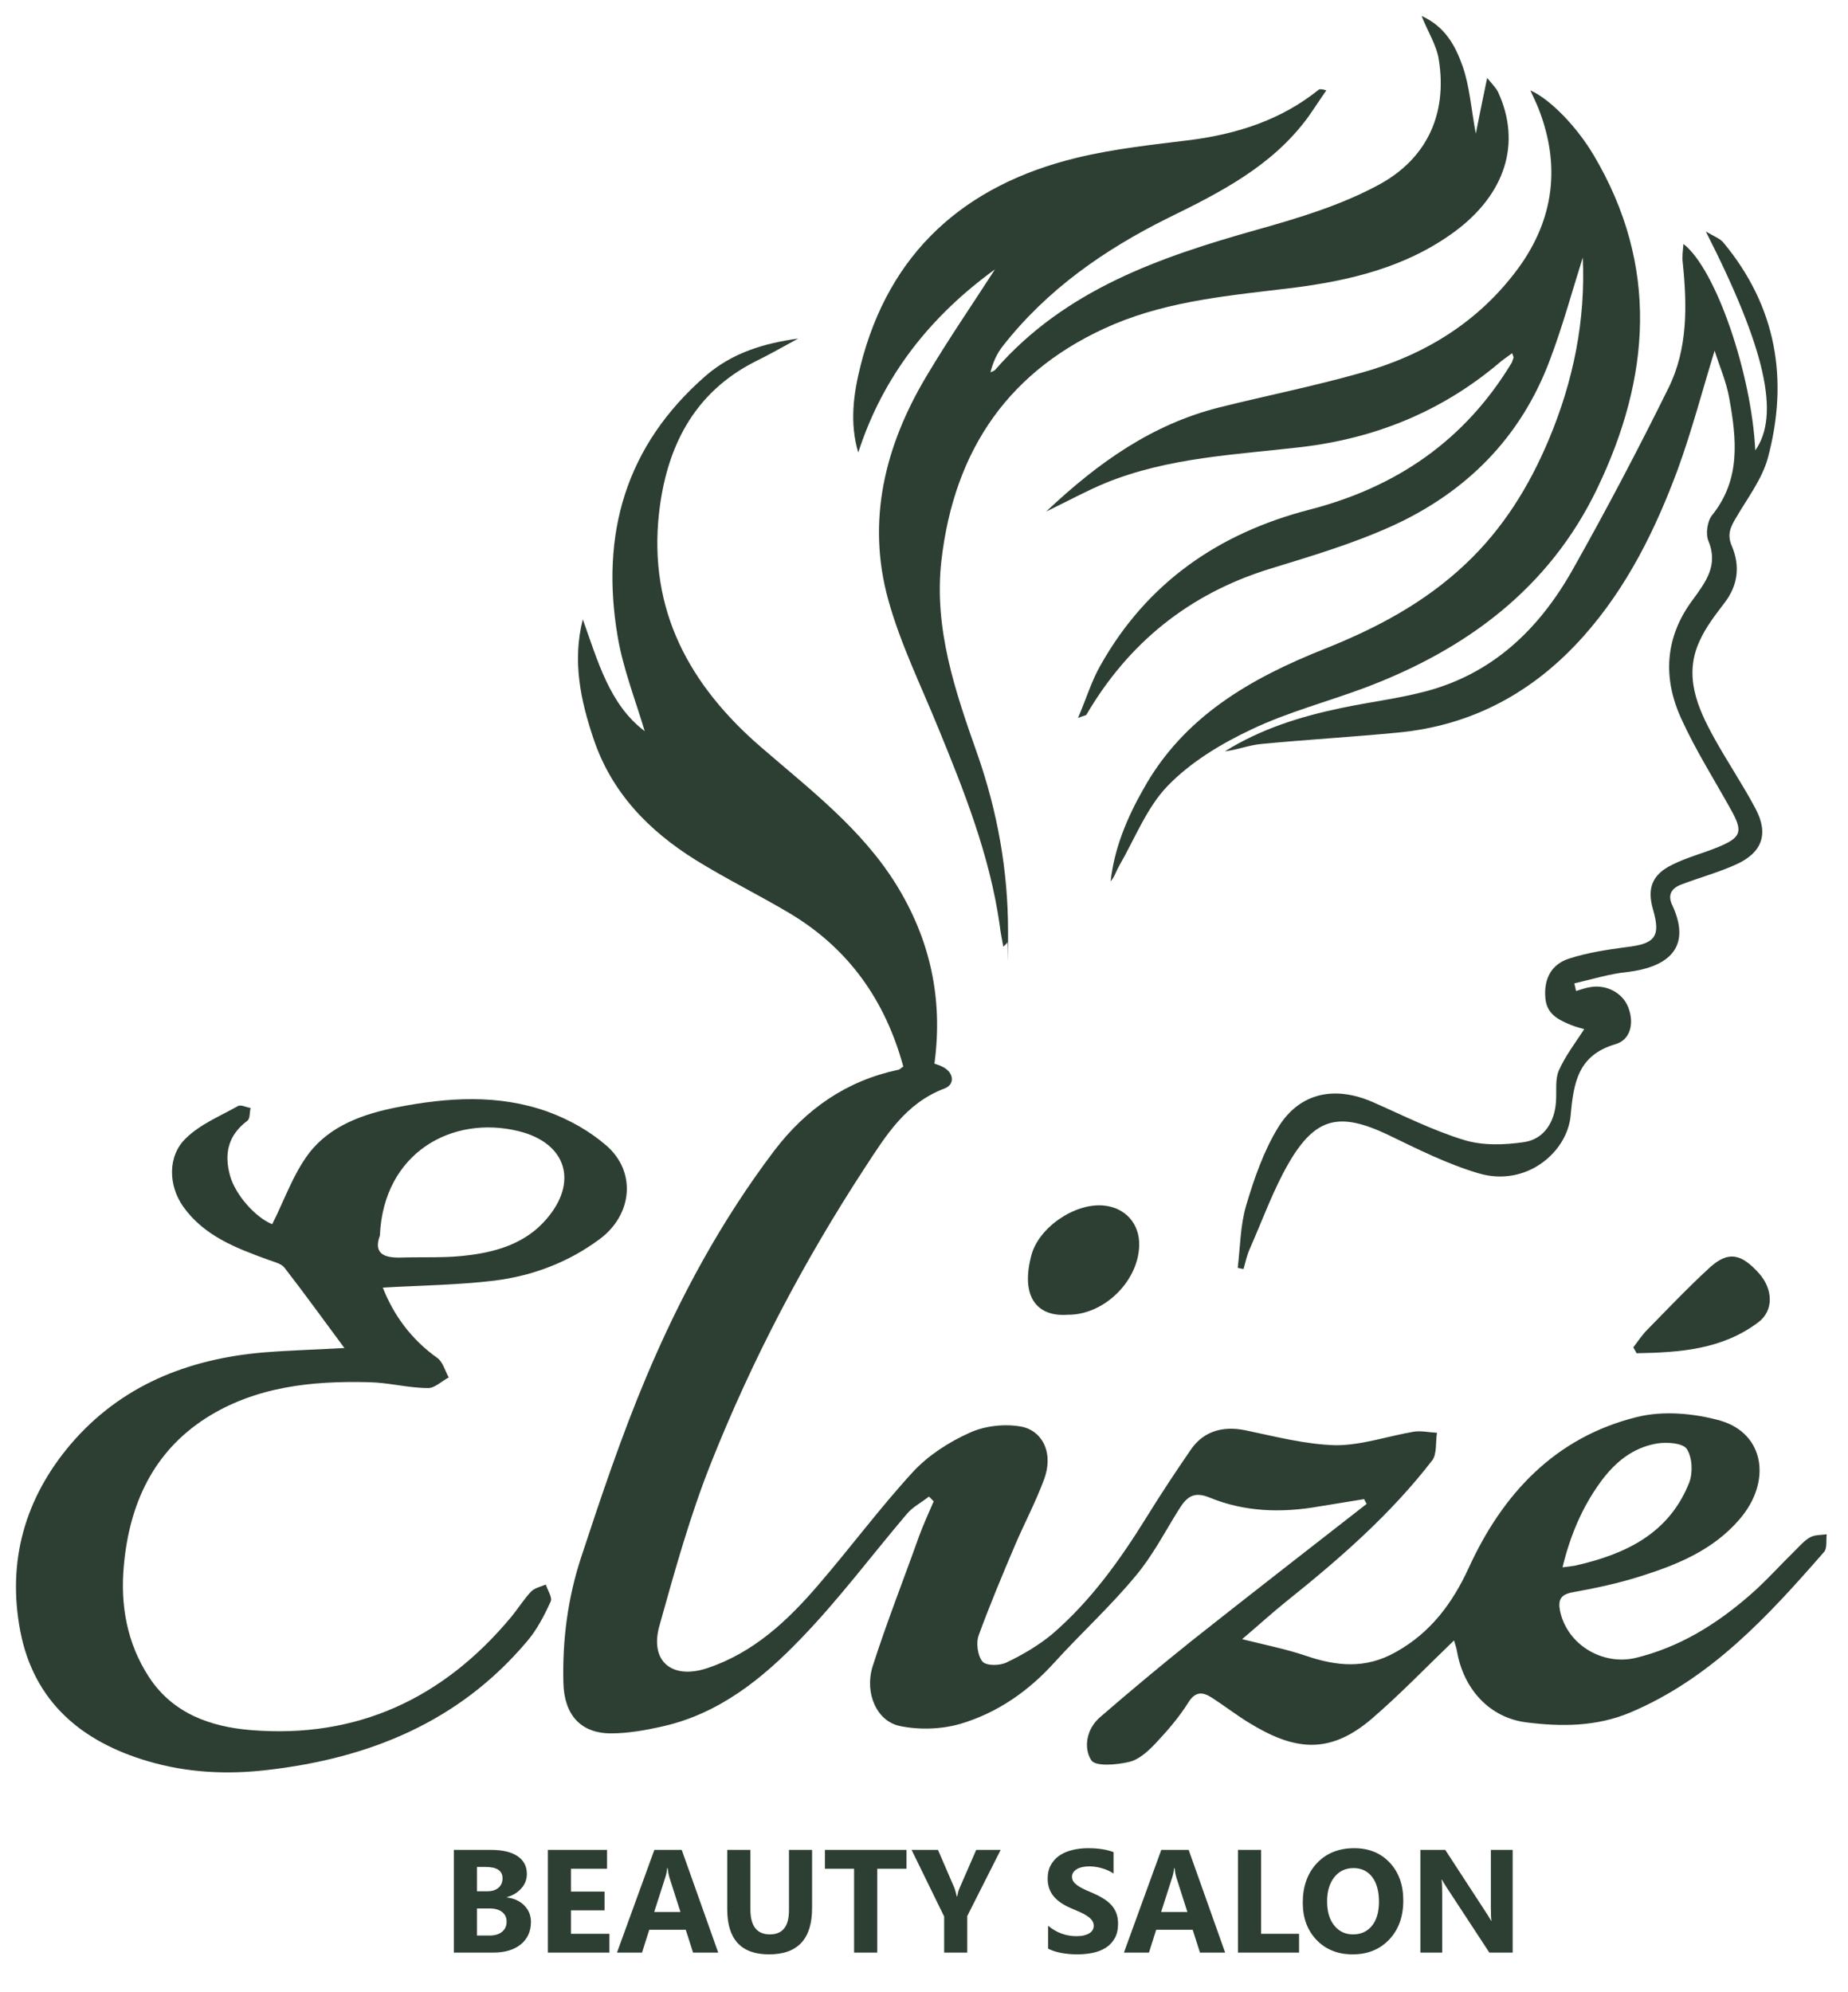
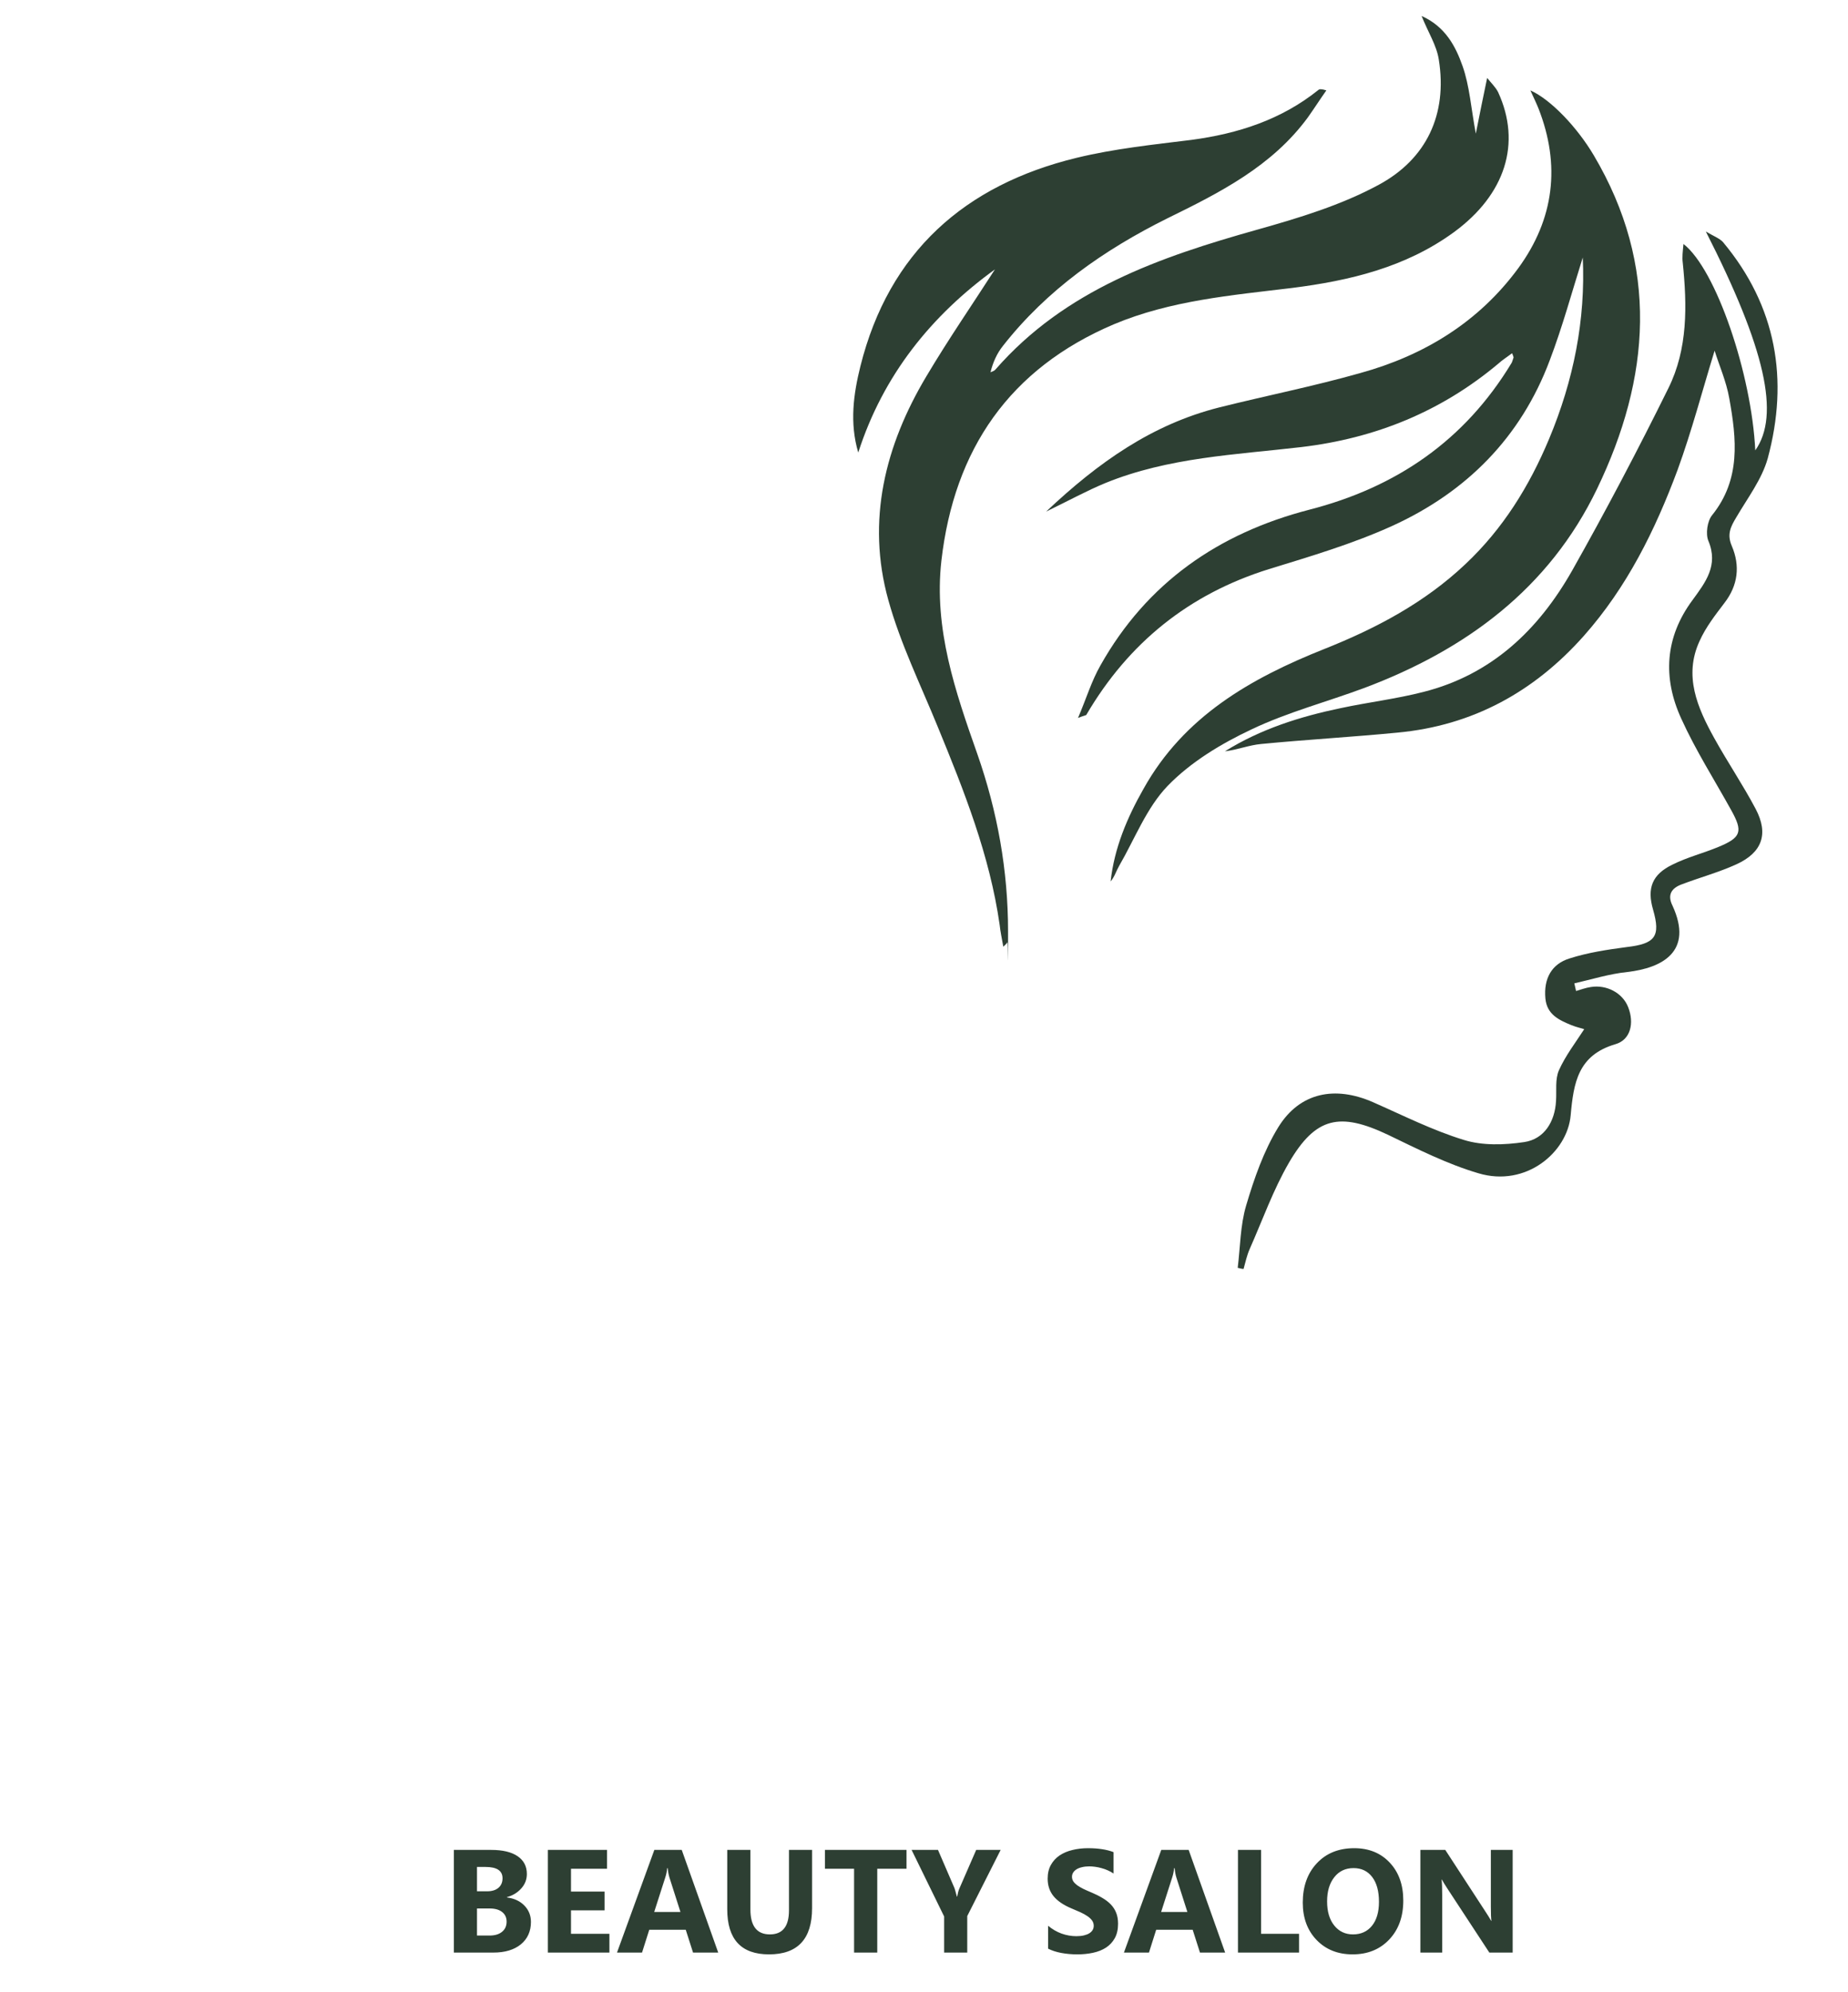
<svg xmlns="http://www.w3.org/2000/svg" viewBox="1827 2315 347 374" width="347" height="374">
-   <path fill="#2D3F33" stroke="none" fill-opacity="1" stroke-width="1" stroke-opacity="1" color="rgb(51, 51, 51)" id="tSvg142c352cb0a" title="Path 8" d="M 2100.054 2623.015 C 2094.758 2628.109 2089.875 2633.203 2084.51 2637.815 C 2076.257 2644.836 2069.586 2643.46 2061.401 2638.435 C 2059.063 2636.989 2056.931 2635.337 2054.592 2633.823 C 2052.873 2632.721 2051.497 2632.515 2050.122 2634.717 C 2048.403 2637.471 2046.202 2640.018 2043.932 2642.427 C 2042.556 2643.873 2040.837 2645.456 2038.98 2645.869 C 2036.642 2646.42 2032.653 2646.764 2031.896 2645.525 C 2030.383 2643.116 2031.071 2639.605 2033.547 2637.471 C 2039.186 2632.584 2044.964 2627.765 2050.81 2623.084 C 2061.676 2614.479 2072.681 2605.944 2083.616 2597.408 C 2083.479 2597.133 2083.272 2596.788 2083.135 2596.513 C 2080.315 2596.995 2077.495 2597.408 2074.675 2597.89 C 2067.66 2599.129 2060.714 2598.922 2054.18 2596.238 C 2050.878 2594.861 2049.641 2596.375 2048.196 2598.716 C 2045.583 2602.915 2043.313 2607.32 2040.149 2611.038 C 2035.472 2616.682 2030.039 2621.639 2025.087 2627.077 C 2020.135 2632.584 2014.289 2636.645 2007.343 2638.71 C 2003.766 2639.743 1999.64 2639.88 1995.995 2639.123 C 1991.593 2638.228 1989.323 2632.928 1990.836 2627.971 C 1993.45 2619.78 1996.614 2611.795 1999.502 2603.672 C 2000.328 2601.401 2001.359 2599.129 2002.322 2596.926 C 2002.024 2596.628 2001.726 2596.33 2001.428 2596.031 C 2000.052 2597.133 1998.402 2597.959 1997.301 2599.267 C 1990.63 2607.114 1984.44 2615.443 1977.287 2622.809 C 1970.134 2630.243 1962.088 2636.714 1951.702 2639.123 C 1948.401 2639.88 1945.031 2640.5 1941.73 2640.5 C 1935.952 2640.5 1932.926 2636.92 1932.789 2631 C 1932.582 2622.946 1933.614 2615.099 1936.09 2607.527 C 1939.873 2596.031 1943.724 2584.536 1948.401 2573.453 C 1954.728 2558.446 1962.5 2544.128 1972.404 2531.049 C 1978.388 2523.202 1985.953 2517.971 1995.582 2515.905 C 1995.926 2515.905 1996.132 2515.561 1996.614 2515.286 C 1993.243 2502.895 1986.366 2493.12 1975.293 2486.512 C 1969.515 2483.07 1963.463 2480.11 1957.686 2476.531 C 1948.814 2471.024 1941.798 2463.796 1938.428 2453.677 C 1936.021 2446.518 1934.439 2439.153 1936.434 2431.305 C 1939.254 2439.153 1941.455 2447.344 1948.057 2452.3 C 1946.338 2446.518 1943.999 2440.598 1942.968 2434.472 C 1939.735 2415.335 1944.412 2398.745 1959.474 2385.598 C 1964.564 2381.192 1970.478 2379.471 1976.875 2378.576 C 1974.192 2380.022 1971.579 2381.536 1968.896 2382.844 C 1957.136 2388.764 1952.115 2399.158 1950.739 2411.411 C 1948.745 2429.584 1956.448 2443.696 1969.928 2455.329 C 1979.075 2463.245 1988.773 2470.611 1995.307 2481.143 C 2001.634 2491.4 2004.11 2502.482 2002.46 2514.735 C 2002.941 2514.873 2003.491 2515.079 2004.041 2515.355 C 2006.105 2516.387 2006.38 2518.659 2004.317 2519.416 C 1997.026 2522.17 1993.312 2528.296 1989.392 2534.285 C 1977.975 2551.769 1968.277 2570.218 1960.574 2589.561 C 1956.585 2599.542 1953.697 2610.005 1950.808 2620.331 C 1948.951 2627.008 1953.215 2630.45 1959.818 2628.247 C 1968.484 2625.356 1974.88 2619.367 1980.657 2612.621 C 1986.71 2605.6 1992.212 2598.165 1998.471 2591.35 C 2001.359 2588.253 2005.211 2585.775 2009.062 2584.054 C 2011.882 2582.746 2015.596 2582.333 2018.691 2582.883 C 2022.405 2583.503 2025.018 2587.496 2023.024 2592.865 C 2021.442 2597.133 2019.31 2601.125 2017.522 2605.324 C 2015.183 2610.831 2012.845 2616.407 2010.782 2622.052 C 2010.231 2623.497 2010.575 2625.906 2011.469 2627.008 C 2012.157 2627.834 2014.771 2627.834 2016.077 2627.145 C 2019.104 2625.7 2022.13 2623.91 2024.675 2621.776 C 2031.827 2615.581 2037.261 2608.009 2042.213 2600.024 C 2044.895 2595.687 2047.715 2591.419 2050.603 2587.22 C 2053.011 2583.71 2056.656 2582.746 2060.782 2583.572 C 2066.422 2584.742 2072.131 2586.256 2077.839 2586.394 C 2082.722 2586.394 2087.605 2584.673 2092.489 2583.847 C 2093.864 2583.641 2095.377 2583.985 2096.821 2584.054 C 2096.546 2585.775 2096.821 2587.909 2095.996 2589.148 C 2088.156 2599.335 2078.596 2607.665 2068.623 2615.65 C 2065.872 2617.852 2063.327 2620.193 2060.232 2622.809 C 2064.634 2623.91 2068.485 2624.667 2072.131 2625.906 C 2077.977 2627.903 2083.41 2628.453 2089.118 2625.218 C 2095.652 2621.57 2099.71 2616.063 2102.736 2609.523 C 2109.133 2595.481 2119.036 2584.88 2134.374 2581.094 C 2139.326 2579.855 2145.172 2580.405 2150.055 2581.782 C 2158.308 2584.191 2159.752 2593.209 2153.631 2600.299 C 2148.679 2606.081 2141.939 2608.835 2134.924 2611.038 C 2130.797 2612.346 2126.533 2613.24 2122.338 2613.998 C 2120.068 2614.411 2119.518 2615.374 2119.93 2617.508 C 2121.237 2623.772 2127.84 2627.834 2134.167 2626.319 C 2142.352 2624.323 2149.229 2620.055 2155.488 2614.617 C 2158.514 2612.001 2161.197 2608.973 2164.085 2606.15 C 2164.979 2605.255 2165.805 2604.292 2166.905 2603.672 C 2167.799 2603.19 2168.968 2603.259 2170 2603.121 C 2169.862 2604.292 2170.138 2605.806 2169.45 2606.494 C 2158.996 2618.472 2148.267 2630.174 2133.136 2636.576 C 2126.739 2639.261 2120.137 2639.261 2113.603 2638.435 C 2106.588 2637.54 2101.842 2632.102 2100.604 2625.218 C 2100.467 2624.323 2100.123 2623.497 2099.916 2622.671C 2099.962 2622.786 2100.008 2622.901 2100.054 2623.015Z M 2120.412 2609.317 C 2121.581 2609.179 2122.2 2609.11 2122.888 2608.973 C 2132.242 2606.839 2140.426 2602.984 2144.209 2593.347 C 2144.896 2591.488 2144.759 2588.666 2143.727 2587.083 C 2142.971 2585.981 2140.082 2585.775 2138.225 2586.05 C 2133.617 2586.807 2130.247 2589.561 2127.496 2593.347 C 2124.057 2598.096 2121.856 2603.328 2120.412 2609.248C 2120.412 2609.271 2120.412 2609.294 2120.412 2609.317Z" style="" />
-   <path fill="#2D3F33" stroke="none" fill-opacity="1" stroke-width="1" stroke-opacity="1" color="rgb(51, 51, 51)" id="tSvg141ca3f0263" title="Path 9" d="M 1891.729 2568.221 C 1887.946 2563.127 1884.232 2557.965 1880.381 2553.008 C 1879.762 2552.251 1878.455 2551.976 1877.354 2551.563 C 1871.302 2549.36 1865.319 2547.088 1861.398 2541.581 C 1858.578 2537.589 1858.441 2532.013 1861.948 2528.709 C 1864.631 2526.093 1868.345 2524.579 1871.646 2522.72 C 1872.196 2522.376 1873.228 2522.927 1874.053 2523.064 C 1873.847 2523.89 1873.984 2525.061 1873.434 2525.474 C 1869.858 2528.158 1869.032 2531.6 1870.202 2535.799 C 1871.233 2539.448 1875.016 2543.647 1878.111 2544.886 C 1880.381 2540.411 1882.031 2535.524 1884.989 2531.6 C 1888.978 2526.369 1895.236 2524.166 1901.564 2522.927 C 1911.055 2521.068 1920.615 2520.449 1929.831 2523.753 C 1933.82 2525.198 1937.741 2527.401 1940.904 2530.155 C 1946.544 2535.111 1945.719 2543.096 1939.666 2547.639 C 1933.752 2552.045 1927.011 2554.592 1919.79 2555.486 C 1912.912 2556.313 1905.966 2556.381 1898.882 2556.794 C 1900.876 2561.888 1904.177 2566.5 1909.129 2570.011 C 1910.161 2570.768 1910.574 2572.42 1911.261 2573.659 C 1909.955 2574.348 1908.648 2575.656 1907.41 2575.656 C 1903.696 2575.656 1899.982 2574.623 1896.268 2574.554 C 1885.539 2574.279 1874.947 2575.38 1865.662 2581.3 C 1855.69 2587.702 1851.288 2597.546 1850.256 2608.973 C 1849.569 2616.338 1850.807 2623.566 1855.002 2629.968 C 1859.472 2636.783 1866.557 2639.261 1874.053 2639.88 C 1893.998 2641.532 1910.23 2633.96 1922.954 2618.679 C 1924.26 2617.095 1925.361 2615.306 1926.736 2613.86 C 1927.424 2613.172 1928.524 2612.965 1929.487 2612.552 C 1929.831 2613.653 1930.794 2615.03 1930.381 2615.787 C 1929.143 2618.472 1927.768 2621.157 1925.842 2623.359 C 1913.118 2638.366 1896.337 2645.181 1877.148 2647.383 C 1869.514 2648.278 1862.017 2647.865 1854.796 2645.731 C 1842.347 2642.083 1833.337 2634.58 1830.793 2621.225 C 1828.317 2608.147 1831.687 2596.307 1840.284 2586.188 C 1849.706 2575.174 1862.224 2570.218 1876.323 2568.978 C 1881.412 2568.565 1886.571 2568.428 1891.385 2568.152 C 1891.5 2568.152 1891.614 2568.152 1891.729 2568.152C 1891.729 2568.175 1891.729 2568.198 1891.729 2568.221Z M 1898.331 2547.02 C 1897.093 2550.393 1899.088 2551.219 1902.183 2551.15 C 1906.585 2551.012 1910.986 2551.287 1915.319 2550.668 C 1920.615 2549.98 1925.773 2548.327 1929.487 2544.06 C 1935.677 2537.038 1933.408 2529.604 1924.329 2527.401C 1911.949 2524.372 1899.019 2531.394 1898.331 2547.02Z" style="" />
  <path fill="#2D3F33" stroke="none" fill-opacity="1" stroke-width="1" stroke-opacity="1" color="rgb(51, 51, 51)" id="tSvg899b5e4de6" title="Path 10" d="M 2013.945 2365.497 C 2001.841 2374.24 1992.831 2385.46 1988.154 2399.984 C 1986.503 2394.409 1987.26 2388.971 1988.567 2383.739 C 1993.931 2362.331 2008.168 2349.734 2029.145 2344.64 C 2036.229 2342.919 2043.519 2342.162 2050.741 2341.267 C 2059.476 2340.097 2067.591 2337.481 2074.538 2331.905 C 2074.744 2331.699 2075.157 2331.699 2076.051 2331.974 C 2074.882 2333.626 2073.781 2335.347 2072.612 2336.999 C 2065.872 2346.223 2056.037 2351.179 2046.202 2355.998 C 2034.303 2361.918 2023.574 2369.421 2015.321 2379.953 C 2014.22 2381.33 2013.464 2382.982 2012.982 2384.909 C 2013.326 2384.772 2013.739 2384.634 2013.945 2384.359 C 2027.013 2369.421 2044.689 2363.295 2063.052 2358.132 C 2070.893 2355.929 2078.871 2353.52 2085.955 2349.665 C 2094.827 2344.846 2098.816 2336.517 2097.165 2326.192 C 2096.753 2323.507 2095.171 2321.098 2093.933 2318 C 2098.403 2319.996 2100.329 2323.713 2101.636 2327.431 C 2102.943 2331.148 2103.218 2335.278 2104.112 2340.097 C 2104.868 2336.311 2105.487 2333.213 2106.244 2329.633 C 2107 2330.597 2107.826 2331.354 2108.307 2332.318 C 2112.709 2341.886 2109.683 2351.523 2099.985 2358.614 C 2090.907 2365.222 2080.453 2367.7 2069.586 2369.077 C 2058.238 2370.454 2046.821 2371.417 2036.16 2375.892 C 2016.559 2384.221 2006.174 2399.365 2003.766 2420.291 C 2002.322 2433.095 2006.38 2444.866 2010.506 2456.568 C 2014.289 2467.376 2016.284 2478.458 2016.284 2489.885 C 2016.284 2501.312 2016.284 2491.262 2016.146 2491.95 C 2016.146 2492.088 2015.94 2492.226 2015.39 2492.776 C 2015.115 2491.193 2014.839 2489.954 2014.702 2488.646 C 2012.845 2475.636 2008.031 2463.521 2003.079 2451.474 C 1999.846 2443.558 1996.063 2435.848 1993.794 2427.657 C 1989.667 2412.788 1993.175 2398.677 2000.946 2385.666 C 2005.073 2378.714 2009.681 2372.037 2014.014 2365.291 C 2014.014 2365.36 2014.014 2365.428 2014.014 2365.497C 2013.991 2365.497 2013.968 2365.497 2013.945 2365.497Z" style="" />
  <path fill="#2D3F33" stroke="none" fill-opacity="1" stroke-width="1" stroke-opacity="1" color="rgb(51, 51, 51)" id="tSvg5f624b928b" title="Path 11" d="M 2124.195 2363.363 C 2122.2 2369.696 2120.412 2376.305 2118.005 2382.638 C 2112.571 2397.162 2102.324 2407.419 2088.431 2413.752 C 2081.003 2417.125 2073.093 2419.465 2065.253 2421.875 C 2050.26 2426.555 2038.911 2435.711 2031.002 2449.203 C 2031.002 2449.34 2030.589 2449.34 2029.42 2449.822 C 2031.002 2446.105 2031.965 2442.87 2033.616 2439.979 C 2042.35 2424.422 2055.83 2415.129 2072.818 2410.723 C 2089.187 2406.524 2102.048 2397.713 2110.852 2383.12 C 2110.989 2382.844 2111.058 2382.5 2111.196 2382.156 C 2111.196 2382.087 2111.196 2381.949 2110.921 2381.33 C 2110.027 2382.018 2109.133 2382.569 2108.376 2383.257 C 2097.647 2392.275 2085.267 2397.3 2071.374 2398.952 C 2058.994 2400.398 2046.408 2400.879 2034.578 2405.698 C 2031.071 2407.144 2027.701 2409.002 2023.437 2411.067 C 2033.272 2401.774 2043.382 2394.684 2055.899 2391.518 C 2064.703 2389.315 2073.712 2387.525 2082.447 2385.047 C 2094.414 2381.743 2104.662 2375.479 2112.09 2365.36 C 2118.83 2356.136 2120.068 2346.017 2115.873 2335.347 C 2115.46 2334.314 2114.979 2333.351 2114.36 2331.974 C 2118.211 2333.695 2123.163 2338.926 2126.258 2344.158 C 2138.569 2364.947 2136.918 2385.942 2126.877 2406.799 C 2117.867 2425.523 2102.255 2437.019 2083.204 2444.178 C 2076.188 2446.793 2068.829 2448.721 2062.02 2451.956 C 2056.312 2454.641 2050.603 2458.083 2046.27 2462.557 C 2042.281 2466.687 2040.081 2472.538 2037.123 2477.632 C 2036.573 2478.596 2036.298 2479.628 2035.541 2480.523 C 2036.229 2474.259 2038.636 2468.546 2041.731 2463.108 C 2049.297 2449.547 2061.814 2442.388 2075.638 2436.881 C 2085.336 2433.026 2094.483 2428.208 2102.186 2420.911 C 2109.201 2414.303 2114.153 2406.317 2117.867 2397.438 C 2122.475 2386.424 2124.745 2375.066 2124.195 2363.295C 2124.195 2363.318 2124.195 2363.34 2124.195 2363.363Z" style="" />
  <path fill="#2D3F33" stroke="none" fill-opacity="1" stroke-width="1" stroke-opacity="1" color="rgb(51, 51, 51)" id="tSvg56bfd43868" title="Path 12" d="M 2122.888 2501.106 C 2123.851 2500.83 2124.745 2500.486 2125.708 2500.348 C 2128.665 2499.866 2131.691 2501.45 2132.723 2504.134 C 2133.892 2507.094 2133.204 2510.261 2130.316 2511.087 C 2123.301 2513.152 2122.475 2518.315 2121.925 2524.441 C 2121.306 2531.394 2113.534 2538.002 2104.593 2535.317 C 2098.747 2533.596 2093.176 2530.774 2087.605 2528.089 C 2078.596 2523.822 2074.056 2524.716 2069.036 2533.321 C 2066.078 2538.415 2064.084 2544.06 2061.676 2549.498 C 2061.126 2550.737 2060.851 2552.045 2060.507 2553.284 C 2060.163 2553.284 2059.751 2553.146 2059.407 2553.077 C 2059.888 2549.154 2059.888 2545.092 2060.989 2541.375 C 2062.502 2536.281 2064.29 2531.118 2067.041 2526.644 C 2071.099 2520.104 2077.701 2518.865 2084.785 2521.963 C 2090.425 2524.441 2095.996 2527.263 2101.842 2529.053 C 2105.35 2530.155 2109.476 2530.017 2113.19 2529.466 C 2116.973 2528.916 2118.968 2525.611 2119.174 2521.757 C 2119.311 2519.829 2118.968 2517.695 2119.724 2515.974 C 2120.962 2513.221 2122.819 2510.811 2124.47 2508.265 C 2124.126 2508.127 2123.094 2507.92 2122.063 2507.507 C 2119.724 2506.544 2117.455 2505.511 2117.179 2502.482 C 2116.836 2498.765 2118.349 2496.012 2121.719 2494.979 C 2125.158 2493.878 2128.803 2493.327 2132.448 2492.845 C 2137.812 2492.226 2138.844 2490.849 2137.4 2485.824 C 2136.231 2481.831 2137.193 2479.215 2141.045 2477.357 C 2143.796 2475.98 2146.822 2475.223 2149.642 2474.053 C 2153.975 2472.263 2154.319 2471.162 2152.049 2467.1 C 2148.886 2461.387 2145.378 2455.88 2142.696 2449.96 C 2139.188 2442.319 2139.601 2434.678 2144.828 2427.657 C 2147.235 2424.353 2149.711 2421.186 2147.785 2416.574 C 2147.235 2415.266 2147.579 2412.857 2148.473 2411.756 C 2153.906 2405.01 2153.081 2397.438 2151.705 2389.797 C 2151.155 2386.63 2149.78 2383.533 2148.954 2380.848 C 2146.685 2388.213 2144.69 2395.854 2142.008 2403.22 C 2137.812 2414.509 2132.517 2425.248 2124.401 2434.403 C 2115.047 2444.935 2103.493 2451.268 2089.394 2452.576 C 2080.865 2453.402 2072.337 2453.884 2063.809 2454.71 C 2061.539 2454.916 2059.338 2455.811 2057 2456.086 C 2063.74 2451.887 2071.168 2449.547 2078.802 2447.964 C 2083.96 2446.862 2089.187 2446.243 2094.277 2444.935 C 2107.069 2441.699 2115.873 2433.301 2122.2 2422.15 C 2128.528 2410.93 2134.58 2399.434 2140.288 2387.869 C 2143.934 2380.504 2143.796 2372.381 2142.971 2364.327 C 2142.833 2363.295 2142.971 2362.262 2143.108 2360.816 C 2149.229 2365.566 2155.901 2385.253 2156.589 2399.571 C 2161.265 2392.963 2158.514 2380.504 2147.304 2358.476 C 2148.954 2359.44 2149.917 2359.784 2150.536 2360.472 C 2160.578 2372.519 2162.916 2386.286 2158.927 2401.086 C 2157.827 2405.01 2155.144 2408.52 2153.012 2412.169 C 2151.98 2413.889 2151.224 2415.335 2152.187 2417.538 C 2153.769 2421.255 2153.356 2424.903 2150.811 2428.208 C 2149.092 2430.479 2147.304 2432.751 2146.134 2435.367 C 2143.108 2441.906 2145.722 2447.895 2148.886 2453.608 C 2151.361 2458.083 2154.25 2462.35 2156.657 2466.894 C 2159.133 2471.575 2157.895 2475.085 2153.081 2477.288 C 2149.78 2478.802 2146.203 2479.766 2142.764 2481.074 C 2140.907 2481.762 2140.013 2483.001 2141.045 2485.067 C 2145.034 2493.74 2139.05 2496.769 2132.585 2497.526 C 2129.215 2497.87 2125.914 2498.903 2122.613 2499.66 C 2122.75 2500.142 2122.819 2500.693 2122.957 2501.174C 2122.934 2501.151 2122.911 2501.128 2122.888 2501.106Z" style="" />
-   <path fill="#2D3F33" stroke="none" fill-opacity="1" stroke-width="1" stroke-opacity="1" color="rgb(51, 51, 51)" id="tSvg7a02267f95" title="Path 13" d="M 2027.494 2561.888 C 2022.061 2562.301 2018.553 2558.928 2020.617 2550.874 C 2021.923 2545.574 2028.732 2540.893 2034.166 2541.375 C 2038.292 2541.719 2041.043 2544.817 2040.906 2548.947C 2040.7 2555.693 2034.234 2561.957 2027.494 2561.888Z" style="" />
-   <path fill="#2D3F33" stroke="none" fill-opacity="1" stroke-width="1" stroke-opacity="1" color="rgb(51, 51, 51)" id="tSvg120f2e97535" title="Path 14" d="M 2133.686 2568.015 C 2134.58 2566.845 2135.336 2565.674 2136.368 2564.642 C 2140.22 2560.718 2144.002 2556.726 2148.06 2553.008 C 2151.499 2549.911 2153.906 2550.324 2157.345 2554.179 C 2159.89 2557.07 2160.096 2561.062 2157.208 2563.265 C 2150.399 2568.428 2142.421 2568.978 2134.305 2569.116C 2134.099 2568.772 2133.892 2568.359 2133.686 2568.015Z" style="" />
  <path fill="#2D3F33" stroke="none" fill-opacity="1" stroke-width="1" stroke-opacity="1" color="rgb(51, 51, 51)" id="tSvg11724d2d201" title="Path 15" d="M 1912.226 2681.664 C 1912.226 2675.237 1912.226 2668.811 1912.226 2662.384 C 1914.564 2662.384 1916.901 2662.384 1919.238 2662.384 C 1921.387 2662.384 1923.04 2662.779 1924.195 2663.568 C 1925.35 2664.356 1925.928 2665.467 1925.928 2666.902 C 1925.928 2667.941 1925.575 2668.851 1924.867 2669.631 C 1924.168 2670.411 1923.273 2670.953 1922.18 2671.258 C 1922.18 2671.276 1922.18 2671.294 1922.18 2671.312 C 1923.551 2671.482 1924.643 2671.988 1925.458 2672.831 C 1926.282 2673.674 1926.694 2674.7 1926.694 2675.91 C 1926.694 2677.676 1926.062 2679.078 1924.8 2680.118 C 1923.537 2681.148 1921.813 2681.664 1919.628 2681.664C 1917.161 2681.664 1914.694 2681.664 1912.226 2681.664Z M 1916.566 2665.585 C 1916.566 2667.108 1916.566 2668.632 1916.566 2670.155 C 1917.201 2670.155 1917.837 2670.155 1918.473 2670.155 C 1919.368 2670.155 1920.071 2669.94 1920.582 2669.51 C 1921.101 2669.071 1921.361 2668.47 1921.361 2667.709 C 1921.361 2666.292 1920.304 2665.585 1918.191 2665.585C 1917.649 2665.585 1917.107 2665.585 1916.566 2665.585Z M 1916.566 2673.382 C 1916.566 2675.076 1916.566 2676.77 1916.566 2678.465 C 1917.349 2678.465 1918.133 2678.465 1918.916 2678.465 C 1919.919 2678.465 1920.702 2678.231 1921.267 2677.765 C 1921.84 2677.299 1922.127 2676.662 1922.127 2675.856 C 1922.127 2675.085 1921.844 2674.48 1921.28 2674.041 C 1920.725 2673.602 1919.946 2673.382 1918.943 2673.382C 1918.151 2673.382 1917.358 2673.382 1916.566 2673.382Z M 1941.43 2681.664 C 1937.579 2681.664 1933.728 2681.664 1929.877 2681.664 C 1929.877 2675.237 1929.877 2668.811 1929.877 2662.384 C 1933.58 2662.384 1937.283 2662.384 1940.986 2662.384 C 1940.986 2663.563 1940.986 2664.742 1940.986 2665.92 C 1938.73 2665.92 1936.473 2665.92 1934.216 2665.92 C 1934.216 2667.35 1934.216 2668.779 1934.216 2670.209 C 1936.316 2670.209 1938.416 2670.209 1940.516 2670.209 C 1940.516 2671.383 1940.516 2672.558 1940.516 2673.732 C 1938.416 2673.732 1936.316 2673.732 1934.216 2673.732 C 1934.216 2675.202 1934.216 2676.672 1934.216 2678.142 C 1936.621 2678.142 1939.025 2678.142 1941.43 2678.142C 1941.43 2679.316 1941.43 2680.49 1941.43 2681.664Z M 1961.861 2681.664 C 1960.285 2681.664 1958.709 2681.664 1957.133 2681.664 C 1956.676 2680.235 1956.22 2678.805 1955.763 2677.376 C 1953.479 2677.376 1951.196 2677.376 1948.912 2677.376 C 1948.46 2678.805 1948.007 2680.235 1947.555 2681.664 C 1945.988 2681.664 1944.421 2681.664 1942.853 2681.664 C 1945.191 2675.237 1947.528 2668.811 1949.866 2662.384 C 1951.581 2662.384 1953.296 2662.384 1955.01 2662.384C 1957.294 2668.811 1959.578 2675.237 1961.861 2681.664Z M 1954.769 2674.041 C 1954.079 2671.881 1953.39 2669.721 1952.7 2667.561 C 1952.548 2667.077 1952.44 2666.499 1952.378 2665.826 C 1952.342 2665.826 1952.306 2665.826 1952.27 2665.826 C 1952.226 2666.391 1952.114 2666.951 1951.934 2667.507 C 1951.236 2669.685 1950.537 2671.863 1949.839 2674.041C 1951.482 2674.041 1953.126 2674.041 1954.769 2674.041Z M 1979.485 2673.315 C 1979.485 2679.105 1976.79 2682 1971.399 2682 C 1966.169 2682 1963.554 2679.172 1963.554 2673.517 C 1963.554 2669.806 1963.554 2666.095 1963.554 2662.384 C 1965.005 2662.384 1966.455 2662.384 1967.906 2662.384 C 1967.906 2666.113 1967.906 2669.842 1967.906 2673.57 C 1967.906 2676.689 1969.124 2678.249 1971.56 2678.249 C 1973.951 2678.249 1975.146 2676.744 1975.146 2673.732 C 1975.146 2669.949 1975.146 2666.167 1975.146 2662.384 C 1976.593 2662.384 1978.039 2662.384 1979.485 2662.384C 1979.485 2666.028 1979.485 2669.671 1979.485 2673.315Z M 1997.217 2665.92 C 1995.385 2665.92 1993.554 2665.92 1991.723 2665.92 C 1991.723 2671.168 1991.723 2676.416 1991.723 2681.664 C 1990.272 2681.664 1988.821 2681.664 1987.371 2681.664 C 1987.371 2676.416 1987.371 2671.168 1987.371 2665.92 C 1985.548 2665.92 1983.726 2665.92 1981.904 2665.92 C 1981.904 2664.742 1981.904 2663.563 1981.904 2662.384 C 1987.008 2662.384 1992.112 2662.384 1997.217 2662.384C 1997.217 2663.563 1997.217 2664.742 1997.217 2665.92Z M 2014.894 2662.384 C 2012.803 2666.525 2010.712 2670.666 2008.621 2674.807 C 2008.621 2677.093 2008.621 2679.378 2008.621 2681.664 C 2007.175 2681.664 2005.729 2681.664 2004.283 2681.664 C 2004.283 2679.405 2004.283 2677.147 2004.283 2674.888 C 2002.245 2670.72 2000.208 2666.552 1998.171 2662.384 C 1999.823 2662.384 2001.475 2662.384 2003.127 2662.384 C 2004.162 2664.782 2005.196 2667.179 2006.231 2669.577 C 2006.284 2669.712 2006.432 2670.236 2006.674 2671.151 C 2006.691 2671.151 2006.709 2671.151 2006.727 2671.151 C 2006.844 2670.505 2006.983 2669.998 2007.144 2669.631 C 2008.196 2667.216 2009.249 2664.8 2010.301 2662.384C 2011.832 2662.384 2013.363 2662.384 2014.894 2662.384Z M 2023.801 2680.925 C 2023.801 2679.491 2023.801 2678.057 2023.801 2676.622 C 2024.58 2677.276 2025.426 2677.769 2026.34 2678.101 C 2027.253 2678.424 2028.175 2678.585 2029.106 2678.585 C 2029.653 2678.585 2030.128 2678.536 2030.531 2678.437 C 2030.943 2678.339 2031.283 2678.204 2031.552 2678.034 C 2031.829 2677.855 2032.035 2677.649 2032.17 2677.415 C 2032.304 2677.174 2032.371 2676.914 2032.371 2676.636 C 2032.371 2676.259 2032.263 2675.923 2032.049 2675.627 C 2031.833 2675.332 2031.538 2675.058 2031.162 2674.807 C 2030.795 2674.556 2030.356 2674.314 2029.846 2674.081 C 2029.336 2673.848 2028.785 2673.611 2028.193 2673.369 C 2026.689 2672.741 2025.565 2671.975 2024.822 2671.069 C 2024.087 2670.164 2023.72 2669.071 2023.72 2667.789 C 2023.72 2666.785 2023.921 2665.925 2024.324 2665.208 C 2024.727 2664.482 2025.274 2663.886 2025.963 2663.42 C 2026.662 2662.954 2027.468 2662.613 2028.382 2662.398 C 2029.295 2662.174 2030.262 2662.061 2031.283 2662.061 C 2032.286 2662.061 2033.173 2662.125 2033.943 2662.25 C 2034.722 2662.366 2035.438 2662.55 2036.092 2662.801 C 2036.092 2664.141 2036.092 2665.481 2036.092 2666.822 C 2035.77 2666.597 2035.416 2666.4 2035.031 2666.23 C 2034.655 2666.059 2034.265 2665.92 2033.862 2665.813 C 2033.459 2665.696 2033.056 2665.611 2032.653 2665.558 C 2032.259 2665.503 2031.883 2665.476 2031.525 2665.476 C 2031.032 2665.476 2030.585 2665.526 2030.181 2665.624 C 2029.778 2665.714 2029.438 2665.844 2029.161 2666.015 C 2028.883 2666.185 2028.668 2666.391 2028.516 2666.633 C 2028.364 2666.866 2028.287 2667.131 2028.287 2667.426 C 2028.287 2667.749 2028.373 2668.04 2028.543 2668.3 C 2028.713 2668.551 2028.954 2668.793 2029.268 2669.026 C 2029.582 2669.25 2029.962 2669.474 2030.41 2669.698 C 2030.858 2669.914 2031.364 2670.137 2031.928 2670.371 C 2032.698 2670.693 2033.387 2671.038 2033.997 2671.406 C 2034.614 2671.764 2035.143 2672.172 2035.582 2672.629 C 2036.021 2673.086 2036.356 2673.611 2036.589 2674.202 C 2036.822 2674.785 2036.938 2675.466 2036.938 2676.246 C 2036.938 2677.321 2036.732 2678.227 2036.321 2678.962 C 2035.917 2679.688 2035.367 2680.279 2034.668 2680.736 C 2033.97 2681.184 2033.155 2681.507 2032.223 2681.705 C 2031.301 2681.902 2030.325 2682 2029.295 2682 C 2028.238 2682 2027.231 2681.91 2026.272 2681.732C 2025.323 2681.552 2024.499 2681.283 2023.801 2680.925Z M 2057.047 2681.664 C 2055.471 2681.664 2053.895 2681.664 2052.319 2681.664 C 2051.862 2680.235 2051.405 2678.805 2050.949 2677.376 C 2048.665 2677.376 2046.381 2677.376 2044.098 2677.376 C 2043.646 2678.805 2043.194 2680.235 2042.742 2681.664 C 2041.174 2681.664 2039.607 2681.664 2038.04 2681.664 C 2040.377 2675.237 2042.714 2668.811 2045.052 2662.384 C 2046.767 2662.384 2048.482 2662.384 2050.197 2662.384C 2052.48 2668.811 2054.764 2675.237 2057.047 2681.664Z M 2049.955 2674.041 C 2049.265 2671.881 2048.576 2669.721 2047.886 2667.561 C 2047.734 2667.077 2047.627 2666.499 2047.563 2665.826 C 2047.528 2665.826 2047.492 2665.826 2047.456 2665.826 C 2047.411 2666.391 2047.299 2666.951 2047.121 2667.507 C 2046.422 2669.685 2045.723 2671.863 2045.025 2674.041C 2046.668 2674.041 2048.312 2674.041 2049.955 2674.041Z M 2070.924 2681.664 C 2067.1 2681.664 2063.276 2681.664 2059.452 2681.664 C 2059.452 2675.237 2059.452 2668.811 2059.452 2662.384 C 2060.898 2662.384 2062.345 2662.384 2063.791 2662.384 C 2063.791 2667.637 2063.791 2672.889 2063.791 2678.142 C 2066.168 2678.142 2068.546 2678.142 2070.924 2678.142C 2070.924 2679.316 2070.924 2680.49 2070.924 2681.664Z M 2080.972 2682 C 2078.213 2682 2075.966 2681.104 2074.228 2679.311 C 2072.491 2677.51 2071.622 2675.166 2071.622 2672.28 C 2071.622 2669.232 2072.504 2666.767 2074.269 2664.885 C 2076.033 2663.003 2078.37 2662.061 2081.281 2662.061 C 2084.03 2662.061 2086.25 2662.963 2087.943 2664.764 C 2089.645 2666.565 2090.495 2668.941 2090.495 2671.89 C 2090.495 2674.919 2089.614 2677.362 2087.85 2679.217C 2086.094 2681.073 2083.801 2682 2080.972 2682Z M 2081.16 2665.799 C 2079.638 2665.799 2078.428 2666.373 2077.533 2667.52 C 2076.637 2668.659 2076.19 2670.169 2076.19 2672.051 C 2076.19 2673.961 2076.637 2675.471 2077.533 2676.582 C 2078.428 2677.694 2079.601 2678.249 2081.052 2678.249 C 2082.547 2678.249 2083.735 2677.711 2084.612 2676.636 C 2085.49 2675.551 2085.929 2674.05 2085.929 2672.132 C 2085.929 2670.133 2085.503 2668.578 2084.652 2667.466C 2083.801 2666.355 2082.638 2665.799 2081.16 2665.799Z M 2111.035 2681.664 C 2109.575 2681.664 2108.115 2681.664 2106.655 2681.664 C 2104.009 2677.626 2101.363 2673.588 2098.716 2669.55 C 2098.251 2668.843 2097.929 2668.309 2097.749 2667.95 C 2097.731 2667.95 2097.713 2667.95 2097.696 2667.95 C 2097.767 2668.632 2097.803 2669.671 2097.803 2671.069 C 2097.803 2674.601 2097.803 2678.133 2097.803 2681.664 C 2096.437 2681.664 2095.072 2681.664 2093.706 2681.664 C 2093.706 2675.237 2093.706 2668.811 2093.706 2662.384 C 2095.264 2662.384 2096.822 2662.384 2098.381 2662.384 C 2100.928 2666.297 2103.476 2670.209 2106.024 2674.122 C 2106.373 2674.65 2106.696 2675.175 2106.991 2675.695 C 2107.009 2675.695 2107.027 2675.695 2107.045 2675.695 C 2106.974 2675.246 2106.938 2674.364 2106.938 2673.046 C 2106.938 2669.492 2106.938 2665.938 2106.938 2662.384 C 2108.304 2662.384 2109.669 2662.384 2111.035 2662.384C 2111.035 2668.811 2111.035 2675.237 2111.035 2681.664Z" style="" />
  <defs> </defs>
</svg>